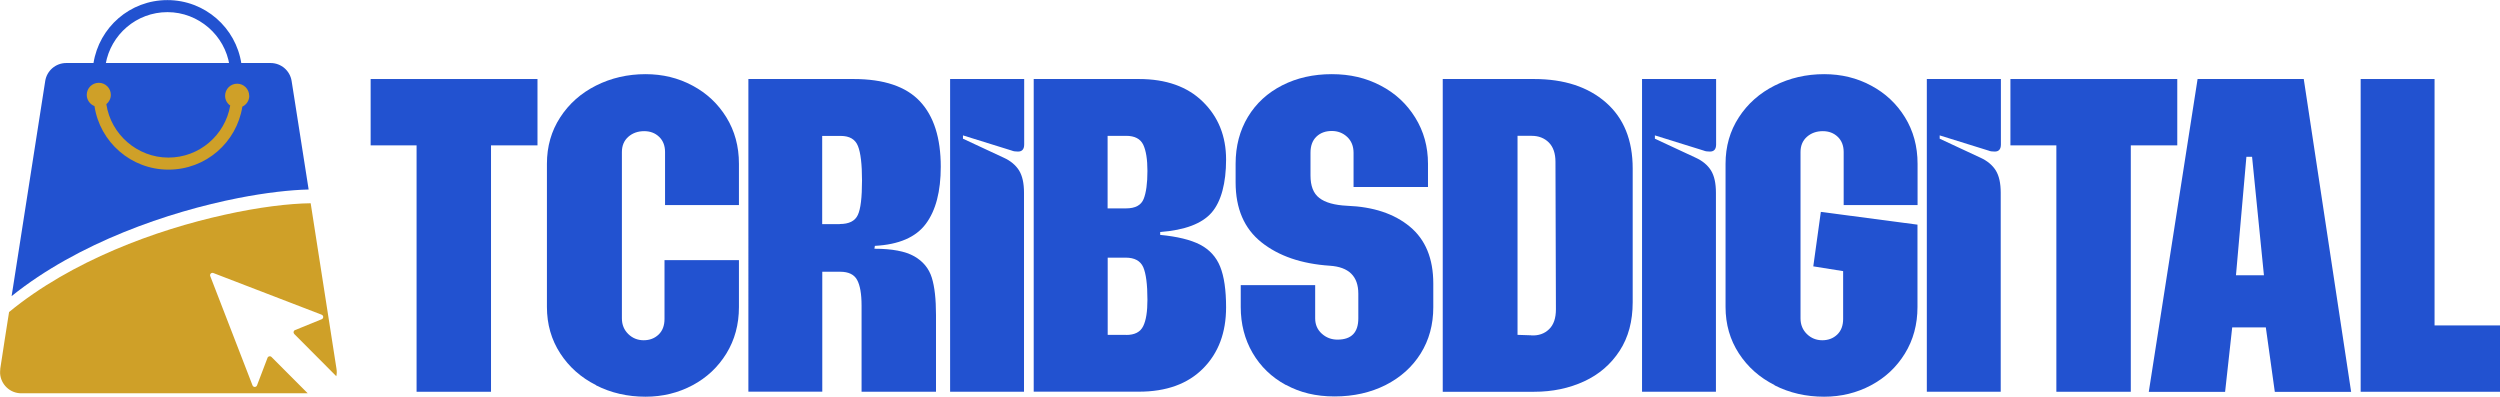
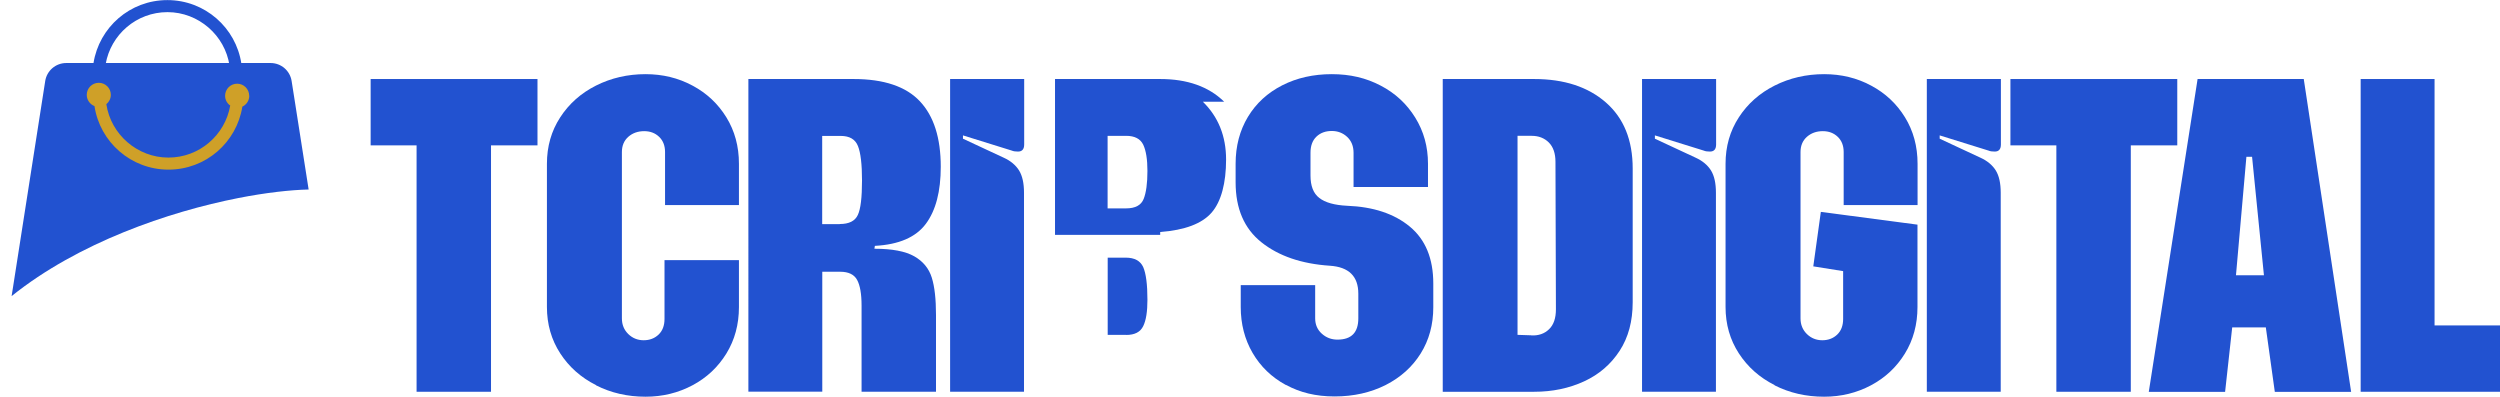
<svg xmlns="http://www.w3.org/2000/svg" width="278.1" height="44.11" viewBox="0 0 278.1 44.11">
  <defs>
    <style> .cls-1 { fill: none; isolation: isolate; } .cls-2 { fill: #cfa028; } .cls-3 { fill: #2252d0; } .cls-4 { mix-blend-mode: multiply; opacity: .06; } </style>
  </defs>
  <g class="cls-1">
    <g id="Layer_2" data-name="Layer 2">
      <g id="OBJECT">
        <g>
          <path class="cls-3" d="m9.64,8.23c0,.74.6,1.34,1.34,1.34s1.34-.6,1.34-1.34c0-.45-.22-.85-.57-1.09.57-3.29,3.43-5.79,6.88-5.79s6.4,2.58,6.9,5.94c-.3.25-.5.62-.5,1.04,0,.74.6,1.34,1.34,1.34s1.34-.6,1.34-1.34c0-.57-.36-1.06-.86-1.25-.6-4-4.06-7.07-8.23-7.07s-7.59,3.04-8.22,7.01c-.46.21-.77.68-.77,1.21Z" />
          <path class="cls-3" d="m34.32,21.08c-2.04.05-4.75.35-7.81.95-7.76,1.53-17.81,4.96-25.22,10.91l.17-1.07,3.57-22.86c.18-1.15,1.17-2,2.34-2h22.73c1.17,0,2.16.85,2.34,2l.35,2.22,1.54,9.83Z" />
-           <path class="cls-2" d="m35.79,35.01l-12.06-4.64c-.22-.08-.43.13-.34.35l4.7,12.15c.09.23.41.23.5,0l1.17-3.07c.07-.18.3-.23.44-.09l4.03,4.04H2.37c-1.27,0-2.28-.99-2.36-2.21,0-.15,0-.31.02-.48,0-.02,0-.03,0-.05l.33-2.14.16-1.05.38-2.42h0s.11-.69.11-.69c6.95-5.71,16.35-9.14,23.97-10.82,3.81-.85,7.18-1.25,9.58-1.28l2.87,18.41c.05.29.04.57-.02.83l-4.68-4.7c-.13-.14-.09-.36.09-.43l2.97-1.21c.22-.09.22-.41,0-.49Z" />
          <path class="cls-2" d="m27.72,10.65c0-.74-.6-1.34-1.34-1.34s-1.34.6-1.34,1.34c0,.45.22.85.57,1.09-.57,3.29-3.43,5.79-6.88,5.79s-6.4-2.58-6.9-5.94c.3-.25.5-.62.5-1.04,0-.74-.6-1.34-1.34-1.34s-1.34.6-1.34,1.34c0,.57.36,1.06.86,1.25.6,4,4.06,7.07,8.23,7.07s7.59-3.04,8.22-7.01c.46-.21.77-.68.77-1.21Z" />
          <path class="cls-4" d="m35.79,35.01l-12.06-4.64c-.22-.08-.43.13-.34.35l4.7,12.15c.09.23.41.23.5,0l1.17-3.07c.07-.18.3-.23.44-.09l4.03,4.04H2.37c-1.27,0-2.28-.99-2.36-2.21,12.08-5.36,19.91-11.8,24.97-17.65,3.81-.85,7.18-1.25,9.58-1.28l2.87,18.41c.05.29.04.57-.02.83l-4.68-4.7c-.13-.14-.09-.36.09-.43l2.97-1.21c.22-.09.22-.41,0-.49Z" />
          <path class="cls-4" d="m34.32,21.08c-2.04.05-4.75.35-7.81.95,3.33-4.24,5.22-8.06,6.28-10.79l1.54,9.83Z" />
        </g>
        <g>
          <path class="cls-3" d="m46.34,16.17h-5.11v-7.38h18.56v7.38h-5.17v27.41h-8.28v-27.41Z" />
          <path class="cls-3" d="m66.3,42.84c-1.67-.84-3-2.02-3.98-3.53-.98-1.51-1.48-3.23-1.48-5.17v-15.92c0-1.93.49-3.65,1.48-5.17.98-1.51,2.31-2.69,3.98-3.53,1.67-.84,3.51-1.27,5.51-1.27,1.9,0,3.64.42,5.22,1.27,1.58.84,2.84,2.02,3.77,3.53.93,1.51,1.4,3.23,1.4,5.17v4.59h-8.22v-5.9c0-.7-.22-1.27-.66-1.69-.44-.42-.99-.63-1.66-.63-.7,0-1.29.21-1.77.63-.47.42-.71.98-.71,1.69v18.51c0,.7.24,1.28.71,1.74.47.46,1.05.69,1.71.69s1.22-.21,1.66-.63c.44-.42.66-1,.66-1.74v-6.54h8.28v5.22c0,1.93-.47,3.66-1.4,5.17-.93,1.51-2.19,2.69-3.77,3.53-1.58.84-3.32,1.27-5.22,1.27-2,0-3.84-.42-5.51-1.27Z" />
          <path class="cls-3" d="m83.25,8.79h11.7c3.37,0,5.83.83,7.38,2.48,1.55,1.65,2.32,4.08,2.32,7.28,0,2.74-.55,4.86-1.66,6.35-1.11,1.49-3,2.31-5.67,2.45l-.05.32c1.97,0,3.44.28,4.43.84.98.56,1.63,1.35,1.95,2.37.32,1.02.47,2.41.47,4.16v8.54h-8.28v-9.6c0-1.3-.17-2.25-.5-2.85-.33-.6-.96-.9-1.87-.9h-2v13.34h-8.22V8.79Zm10.17,16.13c1.02,0,1.69-.33,2-1,.32-.67.47-1.95.47-3.85,0-1.79-.15-3.07-.45-3.82-.3-.76-.94-1.13-1.92-1.13h-2.06v9.81h1.95Z" />
          <path class="cls-3" d="m105.71,8.79h8.22v7.28c0,.53-.23.79-.69.79-.28,0-.51-.03-.69-.11l-5.43-1.69v.37l4.53,2.11c.77.35,1.34.83,1.71,1.42.37.6.55,1.42.55,2.48v22.14h-8.22V8.79Z" />
-           <path class="cls-3" d="m133.81,11.32c1.72,1.69,2.58,3.83,2.58,6.43s-.54,4.67-1.61,5.9c-1.07,1.23-2.98,1.95-5.72,2.16v.32c1.9.18,3.37.54,4.43,1.08,1.05.55,1.8,1.36,2.24,2.45.44,1.09.66,2.6.66,4.53,0,2.81-.85,5.08-2.56,6.8-1.71,1.72-4.09,2.58-7.14,2.58h-11.7V8.79h11.7c3.02,0,5.4.84,7.12,2.53Zm-8.54,11.86c1.02,0,1.67-.35,1.95-1.05.28-.7.42-1.74.42-3.11,0-1.3-.16-2.28-.47-2.93-.32-.65-.95-.98-1.9-.98h-2.06v8.07h2.06Zm0,14.08c.95,0,1.58-.32,1.9-.98.32-.65.47-1.63.47-2.93,0-1.72-.16-2.93-.47-3.64-.32-.7-.97-1.05-1.95-1.05h-2v8.59h2.06Z" />
+           <path class="cls-3" d="m133.81,11.32c1.72,1.69,2.58,3.83,2.58,6.43s-.54,4.67-1.61,5.9c-1.07,1.23-2.98,1.95-5.72,2.16v.32h-11.7V8.79h11.7c3.02,0,5.4.84,7.12,2.53Zm-8.54,11.86c1.02,0,1.67-.35,1.95-1.05.28-.7.42-1.74.42-3.11,0-1.3-.16-2.28-.47-2.93-.32-.65-.95-.98-1.9-.98h-2.06v8.07h2.06Zm0,14.08c.95,0,1.58-.32,1.9-.98.32-.65.47-1.63.47-2.93,0-1.72-.16-2.93-.47-3.64-.32-.7-.97-1.05-1.95-1.05h-2v8.59h2.06Z" />
          <path class="cls-3" d="m143.03,42.82c-1.58-.86-2.81-2.05-3.69-3.56-.88-1.51-1.32-3.22-1.32-5.11v-2.43h8.28v3.69c0,.7.25,1.27.74,1.71.49.44,1.07.66,1.74.66,1.55,0,2.32-.79,2.32-2.37v-2.74c0-1.93-1.05-2.97-3.16-3.11-3.16-.21-5.7-1.08-7.62-2.61-1.92-1.53-2.87-3.75-2.87-6.67v-2.06c0-1.97.46-3.71,1.37-5.22.91-1.51,2.19-2.68,3.82-3.51,1.63-.83,3.47-1.24,5.51-1.24s3.81.42,5.43,1.27c1.62.84,2.9,2.03,3.85,3.56.95,1.53,1.42,3.24,1.42,5.14v2.58h-8.28v-3.8c0-.74-.24-1.33-.71-1.77-.47-.44-1.05-.66-1.71-.66-.7,0-1.27.21-1.71.63-.44.42-.66,1.02-.66,1.79v2.53c0,1.16.32,2,.98,2.5.65.51,1.68.8,3.08.87,2.92.11,5.25.88,6.99,2.32,1.74,1.44,2.61,3.55,2.61,6.33v2.64c0,1.93-.47,3.65-1.4,5.14-.93,1.49-2.23,2.66-3.9,3.51-1.67.84-3.56,1.27-5.67,1.27s-3.85-.43-5.43-1.29Z" />
          <path class="cls-3" d="m160.48,8.79h10.17c3.34,0,6,.87,7.99,2.61,1.99,1.74,2.98,4.19,2.98,7.35v14.87c0,2.11-.48,3.91-1.45,5.4-.97,1.49-2.28,2.63-3.95,3.4-1.67.77-3.52,1.16-5.56,1.16h-10.17V8.79Zm9.86,28.52c.81.04,1.47-.19,1.98-.69.51-.49.76-1.23.76-2.21l-.05-16.4c0-.95-.25-1.67-.74-2.16-.49-.49-1.13-.74-1.9-.74h-1.58v22.14l1.53.05Z" />
          <path class="cls-3" d="m182.68,8.79h8.22v7.28c0,.53-.23.79-.69.79-.28,0-.51-.03-.69-.11l-5.43-1.69v.37l4.53,2.11c.77.35,1.34.83,1.71,1.42.37.6.55,1.42.55,2.48v22.14h-8.22V8.79Z" />
          <path class="cls-3" d="m197.41,42.84c-1.67-.84-3-2.02-3.98-3.53-.98-1.51-1.48-3.23-1.48-5.17v-15.92c0-1.93.49-3.65,1.48-5.17.98-1.51,2.31-2.69,3.98-3.53,1.67-.84,3.51-1.27,5.51-1.27,1.9,0,3.64.42,5.22,1.27,1.58.84,2.84,2.02,3.77,3.53.93,1.51,1.4,3.23,1.4,5.17v4.59h-8.22v-5.9c0-.7-.22-1.27-.66-1.69-.44-.42-.99-.63-1.66-.63-.7,0-1.29.21-1.77.63-.47.42-.71.98-.71,1.69v18.51c0,.7.24,1.28.71,1.74.47.46,1.05.69,1.71.69s1.22-.21,1.66-.63c.44-.42.66-1,.66-1.74v-5.32l-3.32-.53.84-6.06,10.75,1.42v9.17c0,1.93-.47,3.66-1.4,5.17-.93,1.51-2.19,2.69-3.77,3.53-1.58.84-3.32,1.27-5.22,1.27-2,0-3.84-.42-5.51-1.27Z" />
          <path class="cls-3" d="m214.36,8.79h8.22v7.28c0,.53-.23.79-.69.79-.28,0-.51-.03-.69-.11l-5.43-1.69v.37l4.53,2.11c.77.35,1.34.83,1.71,1.42.37.6.55,1.42.55,2.48v22.14h-8.22V8.79Z" />
          <path class="cls-3" d="m228.75,16.17h-5.11v-7.38h18.56v7.38h-5.17v27.41h-8.28v-27.41Z" />
          <path class="cls-3" d="m244.46,8.79h11.81l5.27,34.8h-8.49l-1-7.17h-3.74l-.79,7.17h-8.49l5.43-34.8Zm7.38,21.83l-1.32-13.18h-.63l-1.16,13.18h3.11Z" />
          <path class="cls-3" d="m262.6,8.79h8.22v27.41h7.28v7.38h-15.5V8.79Z" />
        </g>
      </g>
    </g>
  </g>
</svg>